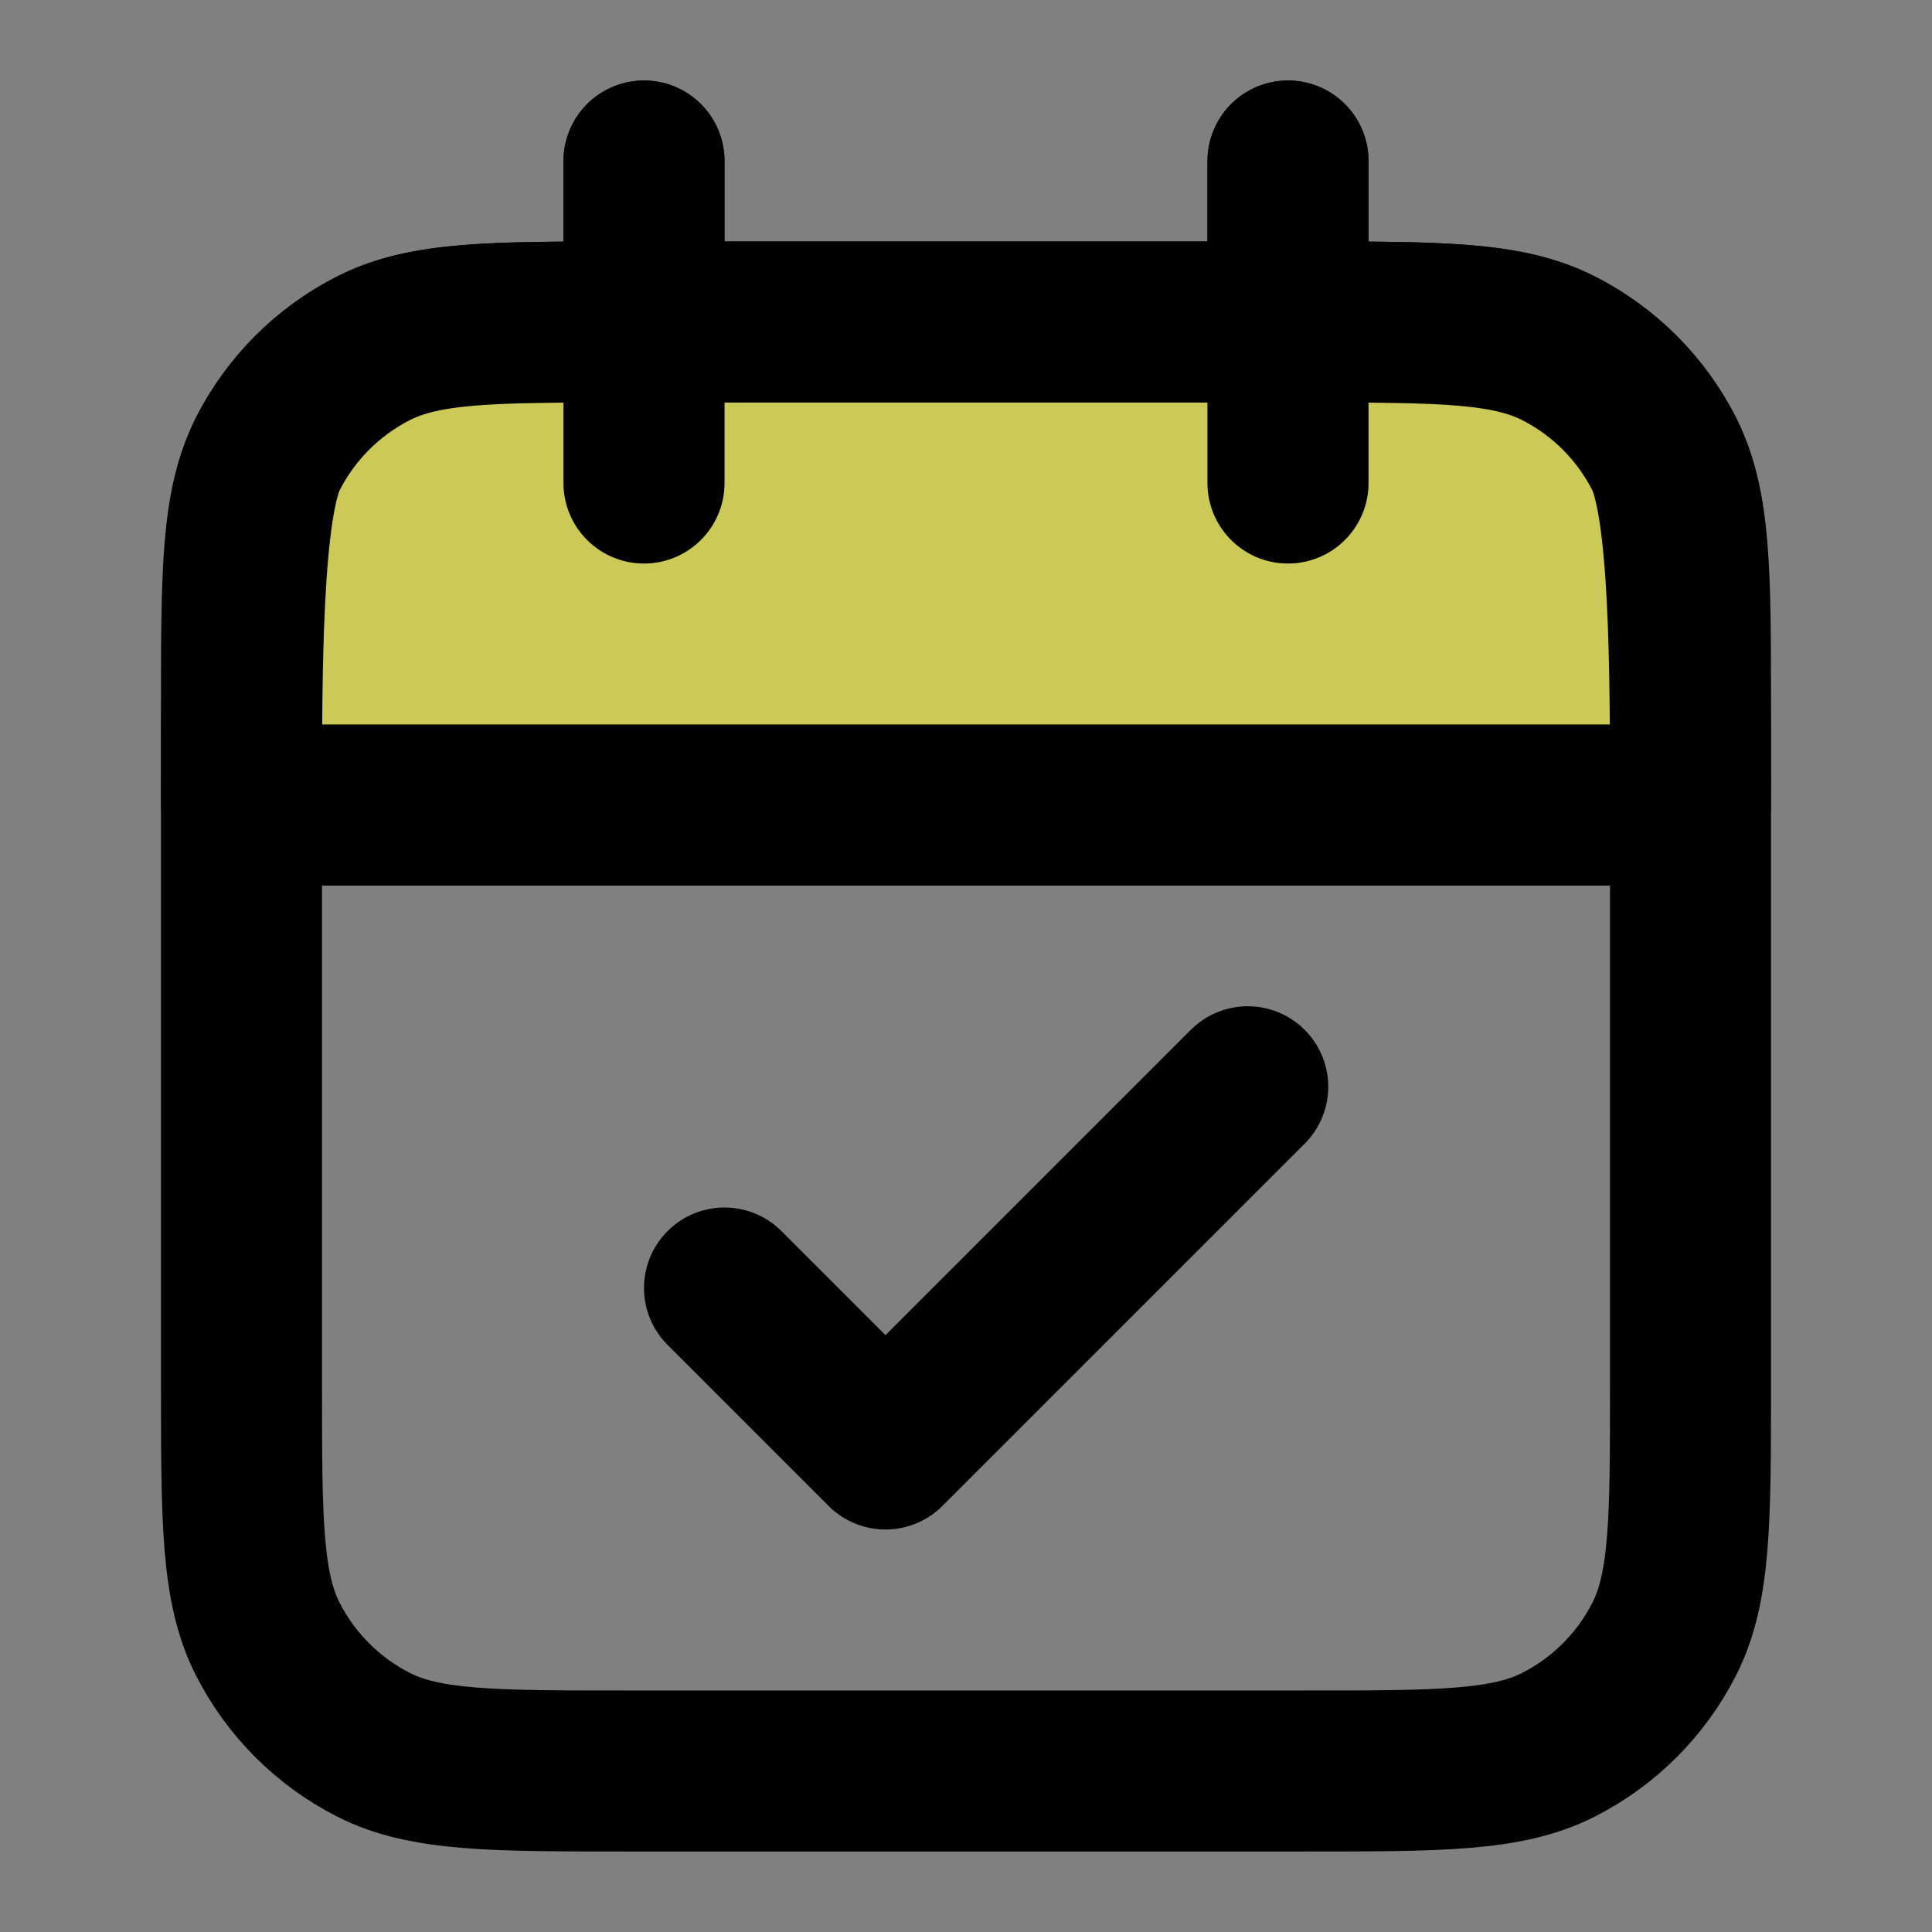
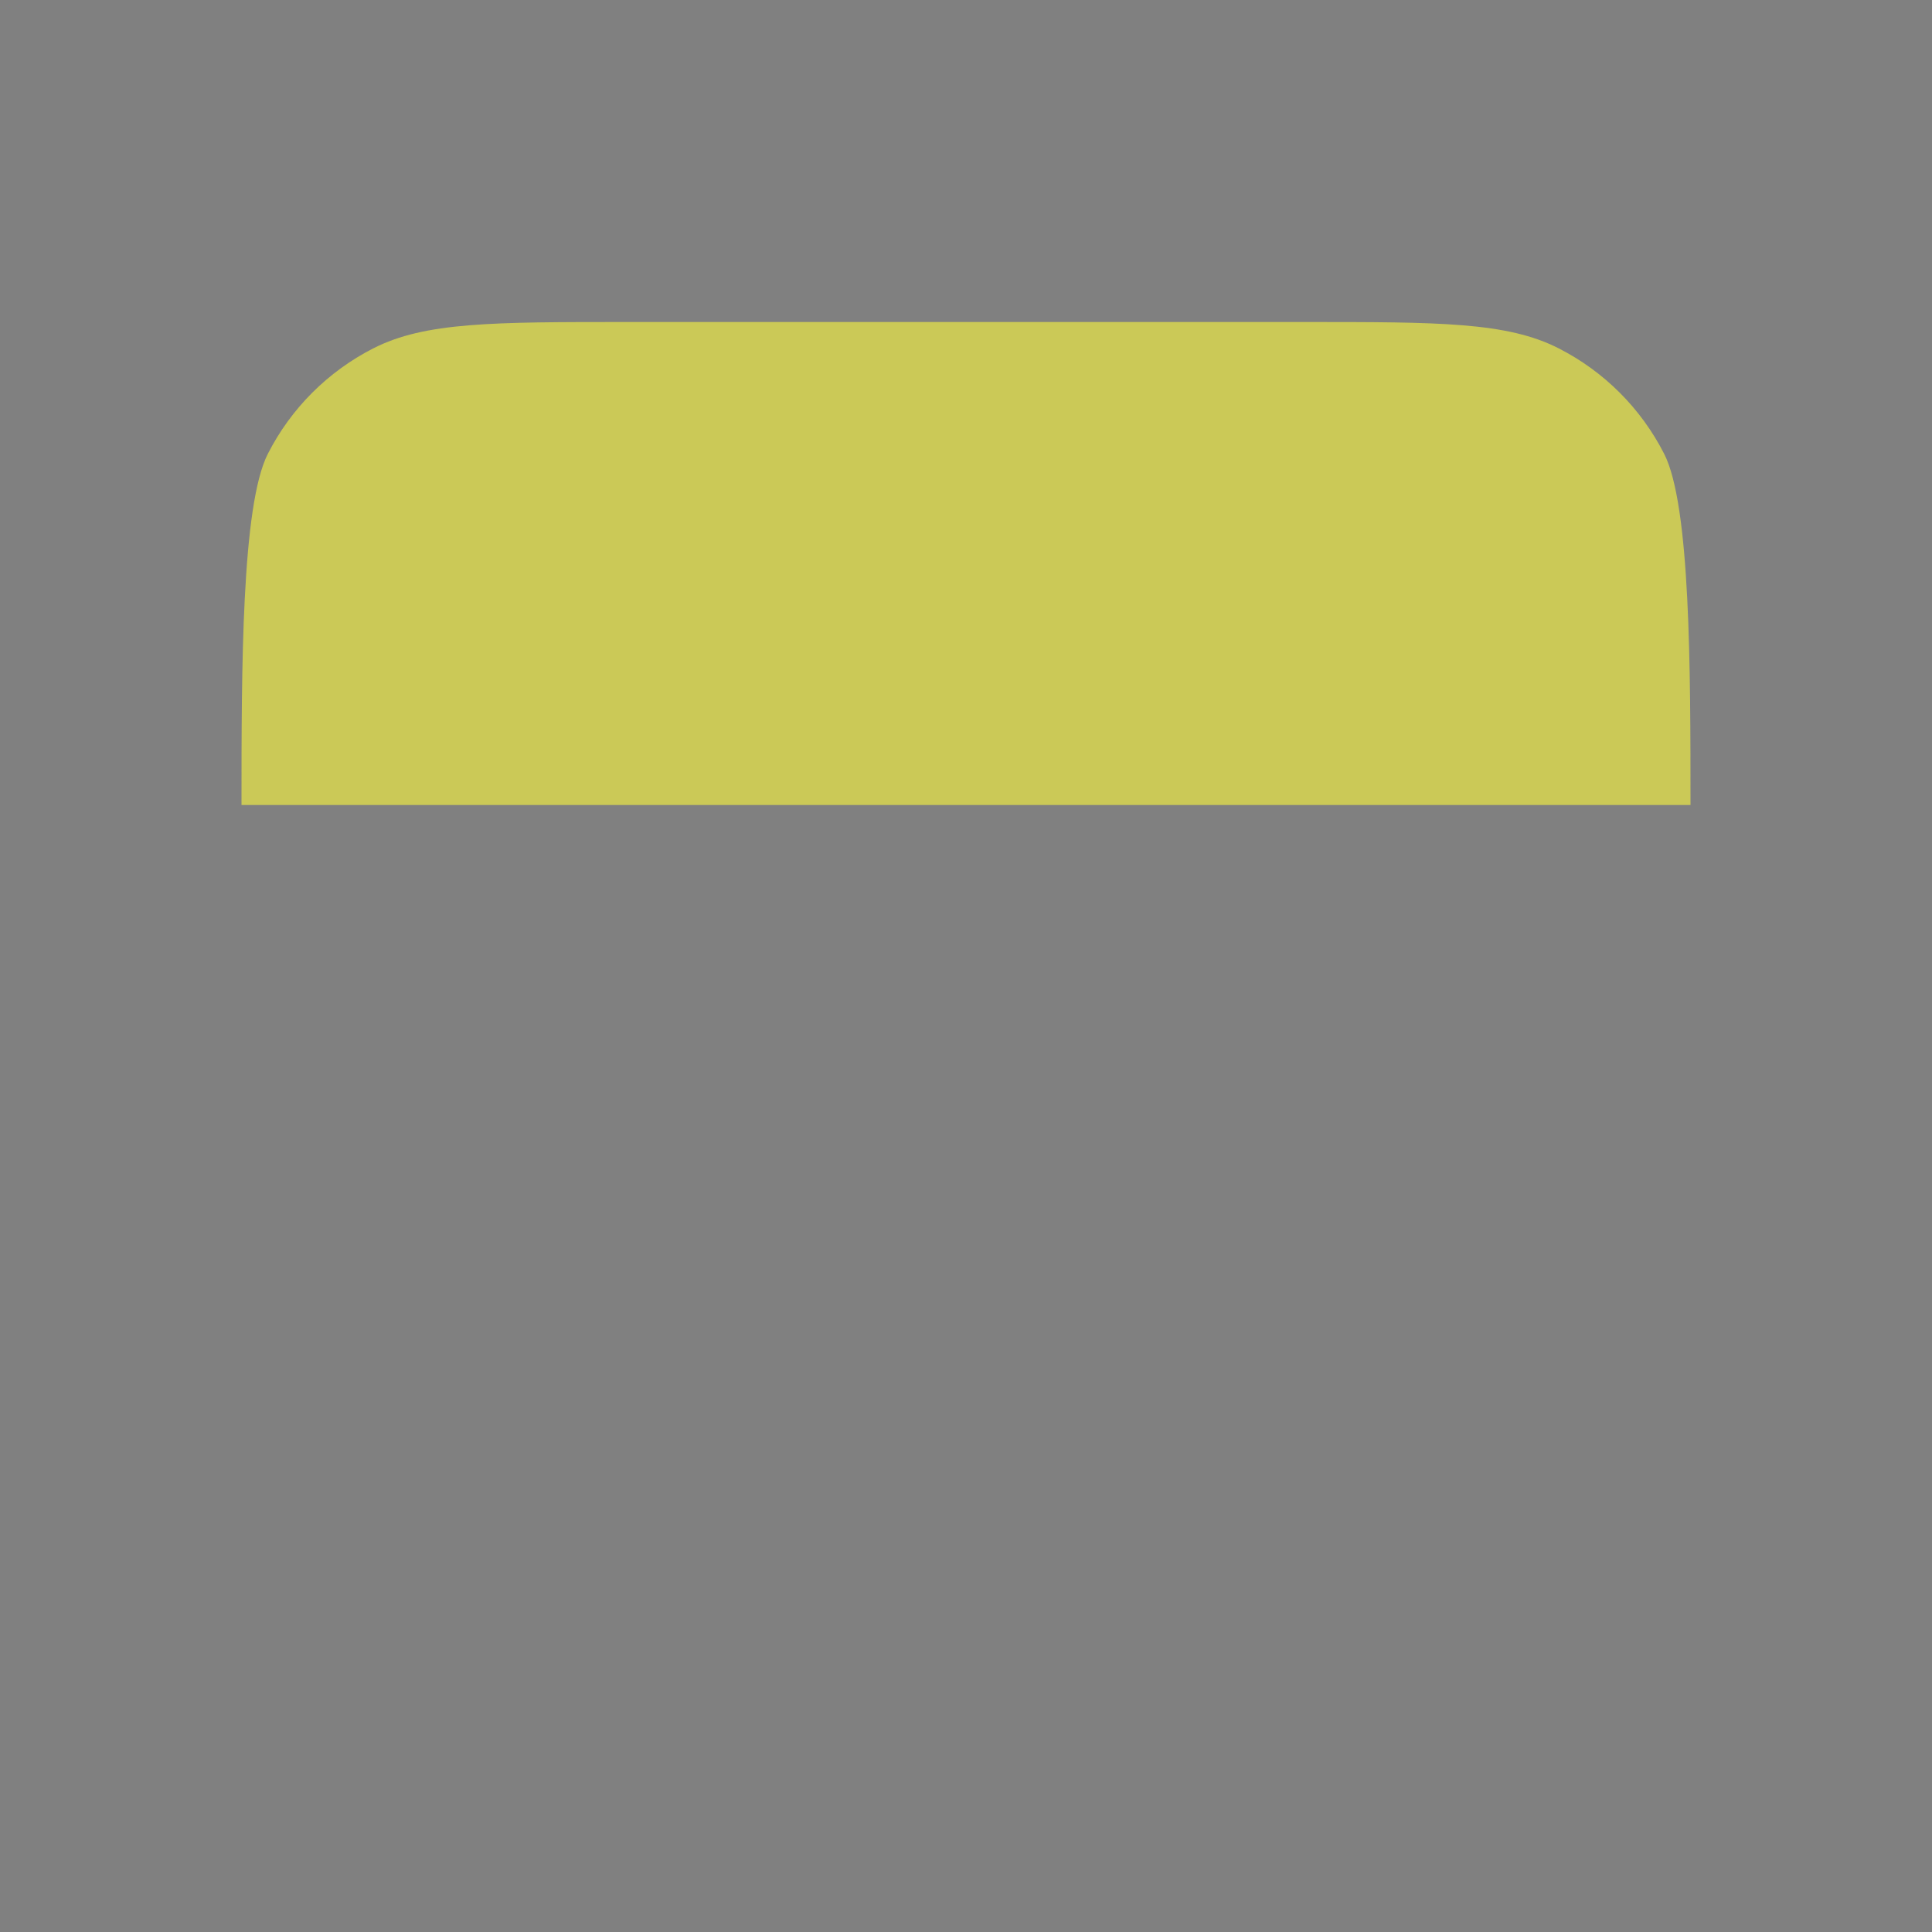
<svg xmlns="http://www.w3.org/2000/svg" width="48" height="48" viewBox="0 0 48 48" fill="none">
  <rect x="0" y="0" width="48" height="48" fill="#808080" stroke="none" />
-   <path d="M42 20H6M32 4V12M16 4V12M18 32L22 36L31 27M15.6 44H32.4C35.76 44 37.441 44 38.724 43.346C39.853 42.771 40.771 41.853 41.346 40.724C42 39.441 42 37.76 42 34.4V17.6C42 14.24 42 12.559 41.346 11.276C40.771 10.147 39.853 9.229 38.724 8.654C37.441 8 35.76 8 32.4 8H15.6C12.24 8 10.559 8 9.276 8.654C8.147 9.229 7.229 10.147 6.654 11.276C6 12.559 6 14.24 6 17.6V34.4C6 37.76 6 39.441 6.654 40.724C7.229 41.853 8.147 42.771 9.276 43.346C10.559 44 12.24 44 15.6 44Z" stroke="black" stroke-width="4" stroke-linecap="round" stroke-linejoin="round" />
  <path d="M15.6 8H16H32H32.4C35.76 8 37.441 8 38.724 8.654C39.853 9.229 40.771 10.147 41.346 11.276C42 12.559 42 16.64 42 20H6C6 16.64 6 12.559 6.654 11.276C7.229 10.147 8.147 9.229 9.276 8.654C10.559 8 12.24 8 15.6 8Z" fill="#FDFA3D" fill-opacity="0.6" />
-   <path d="M32 4V8M32 12V8M16 4V8M16 12V8M16 8H15.6C12.24 8 10.559 8 9.276 8.654C8.147 9.229 7.229 10.147 6.654 11.276C6 12.559 6 16.64 6 20H42C42 16.64 42 12.559 41.346 11.276C40.771 10.147 39.853 9.229 38.724 8.654C37.441 8 35.76 8 32.4 8H32M16 8H32" stroke="black" stroke-width="4" stroke-linecap="round" stroke-linejoin="round" />
</svg>